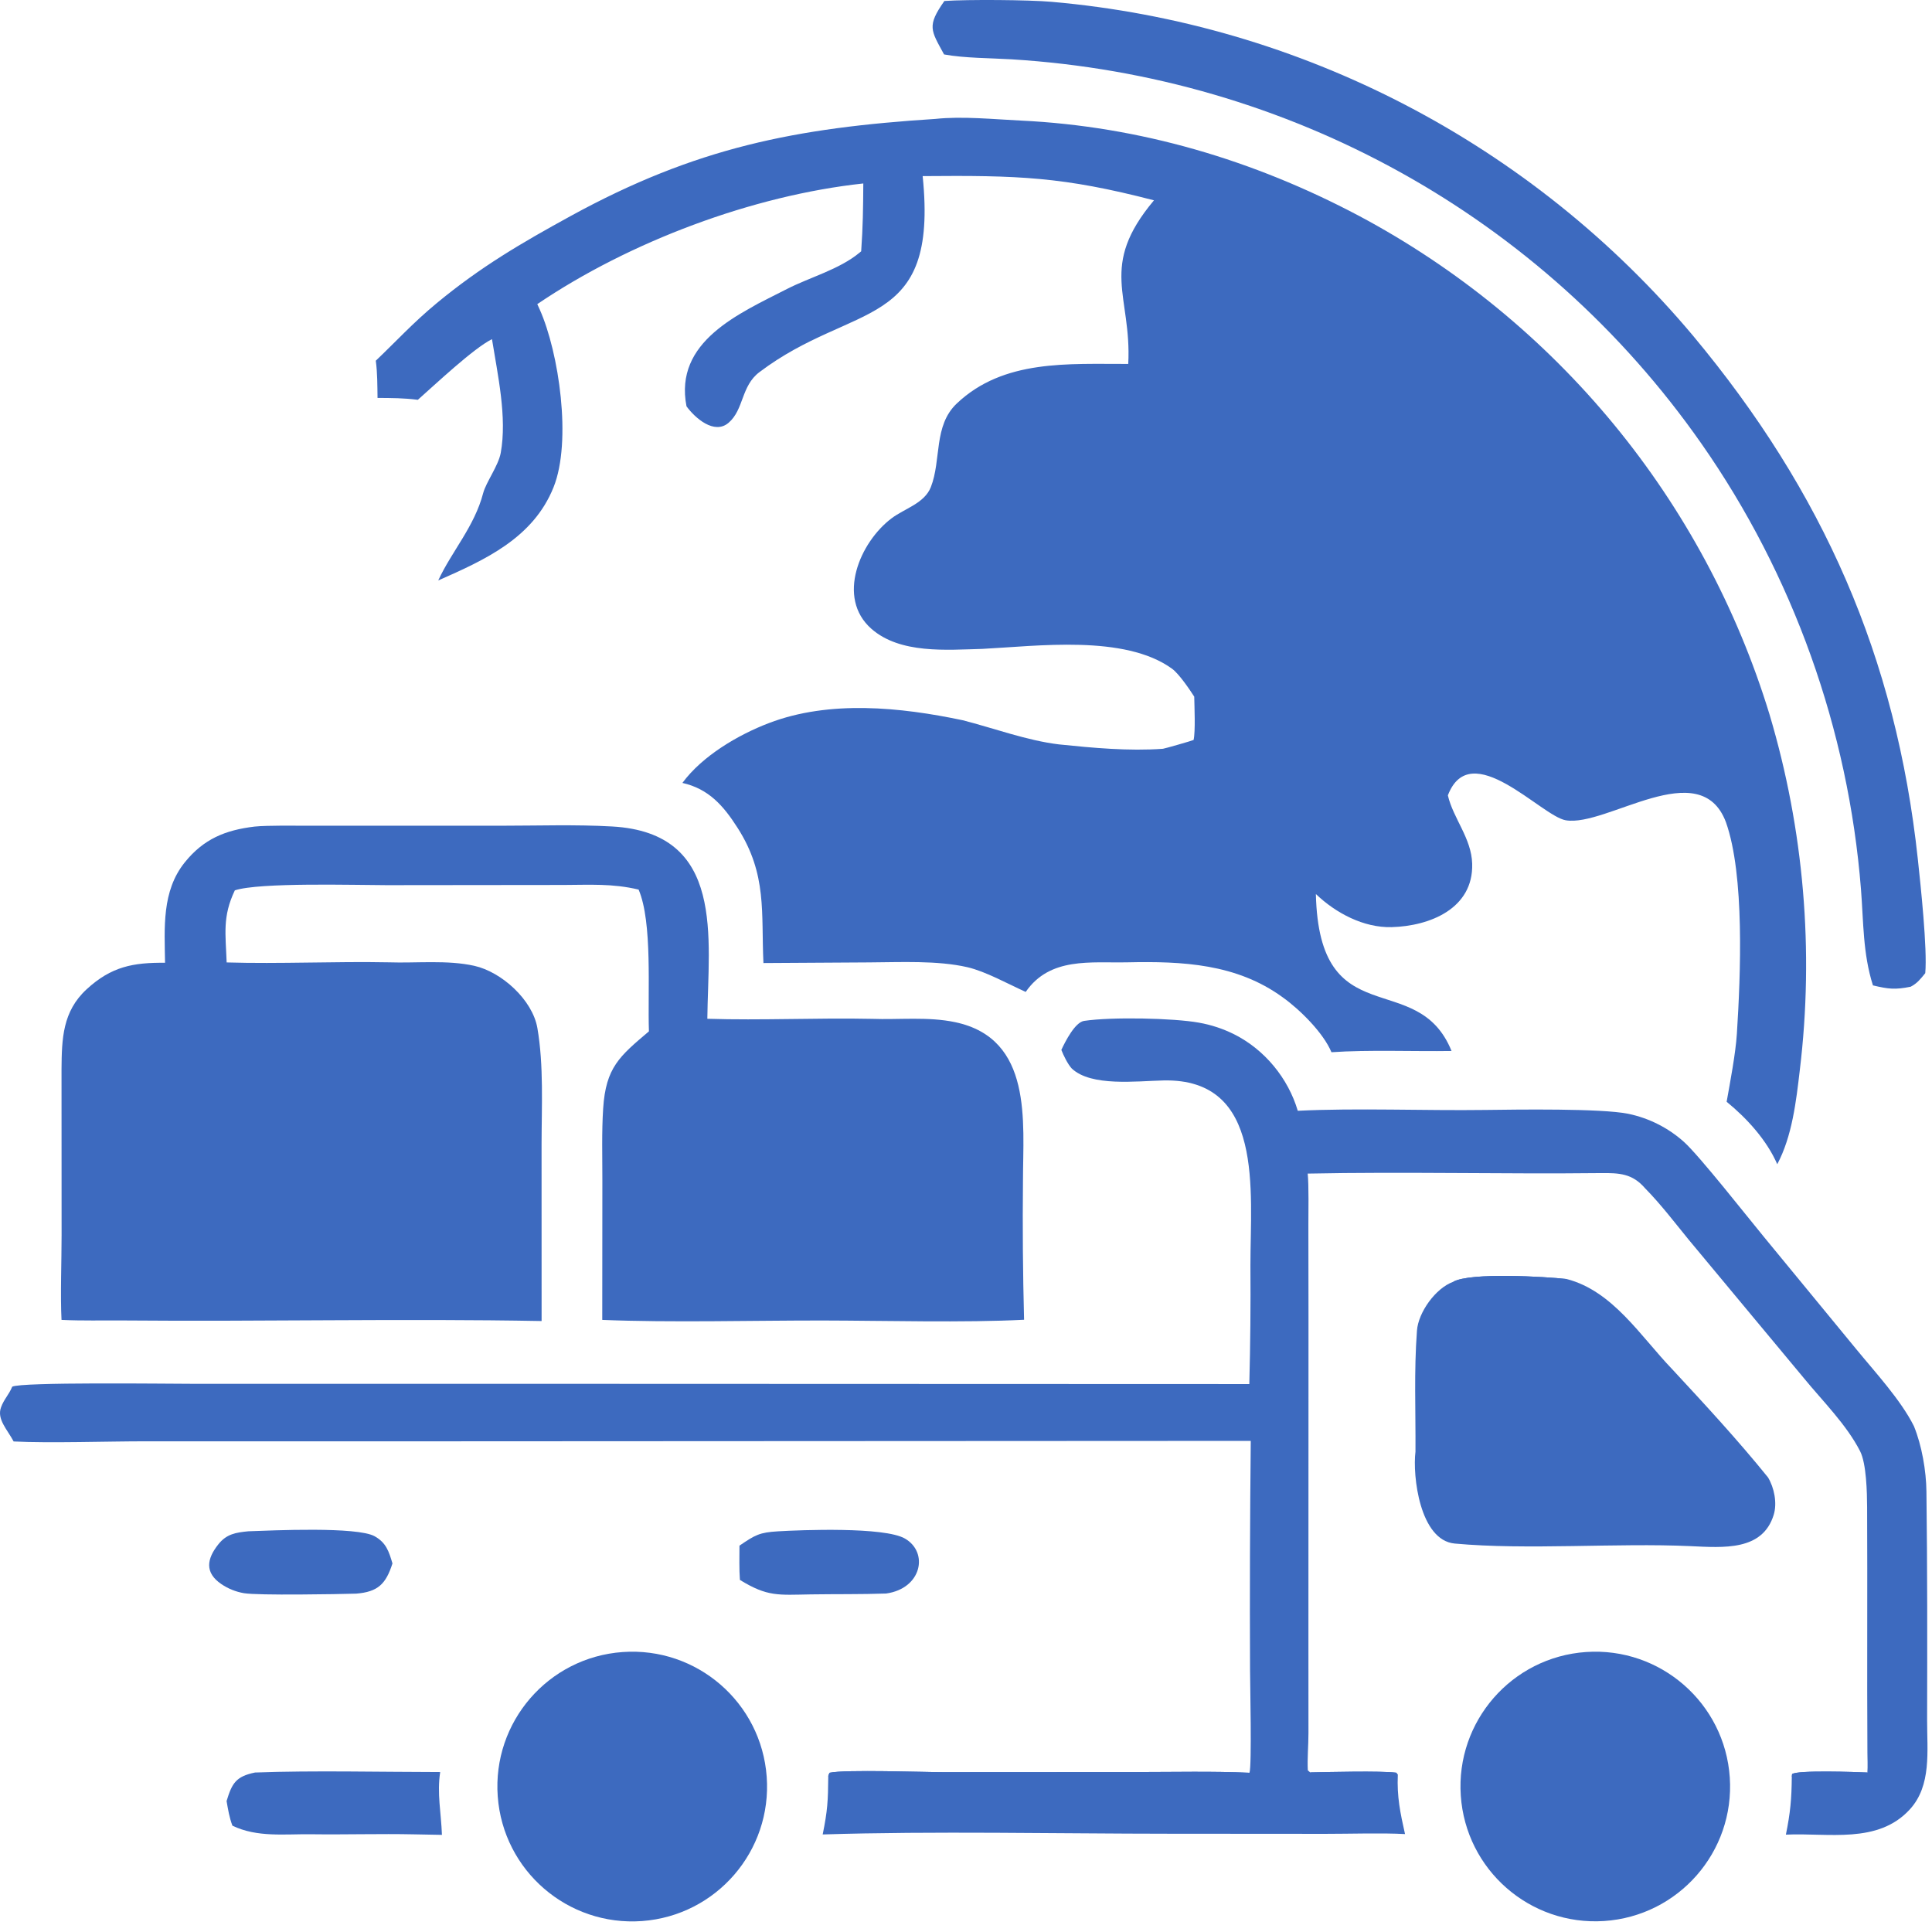
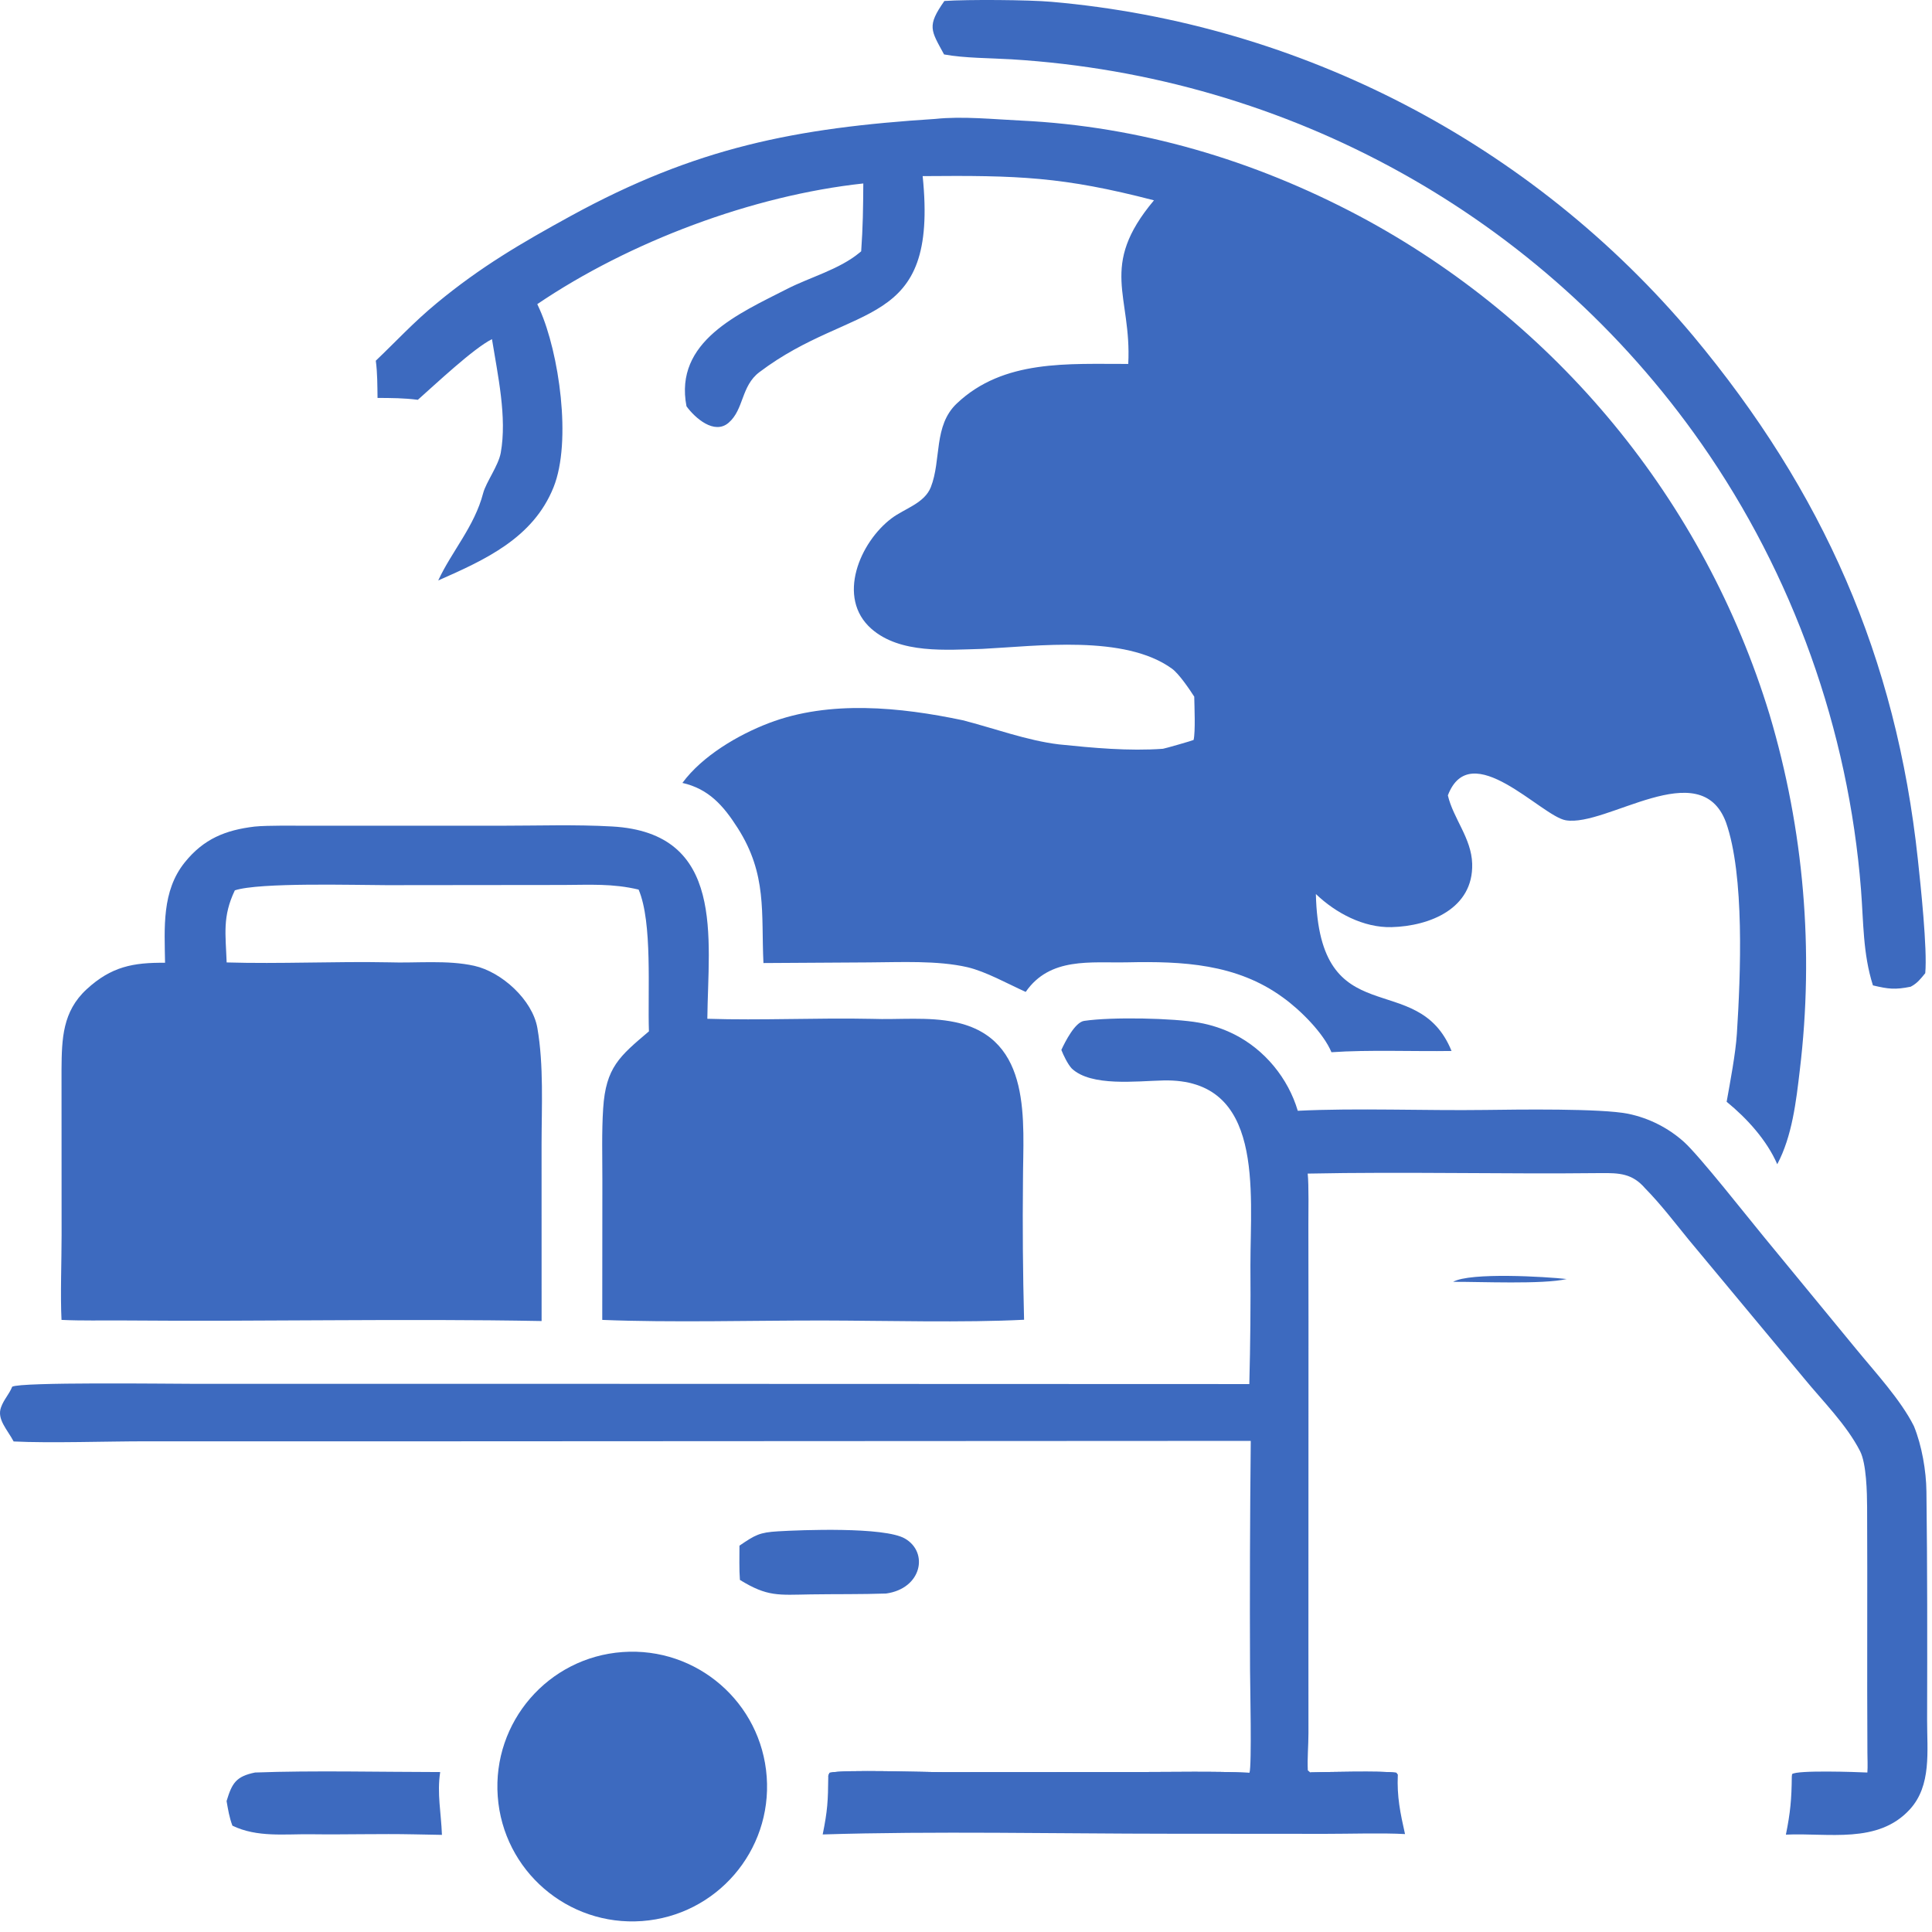
<svg xmlns="http://www.w3.org/2000/svg" width="51" height="51" viewBox="0 0 51 51" fill="none">
  <path d="M24.691 3.139C25.408 3.063 26.232 3.149 26.95 3.183C30.084 3.333 33.091 4.224 35.868 5.695C41.086 8.473 44.987 13.209 46.712 18.863C47.618 21.902 47.89 25.095 47.511 28.244C47.414 29.073 47.309 29.992 46.915 30.733C46.64 30.098 46.112 29.518 45.579 29.084C45.672 28.565 45.816 27.807 45.849 27.291C45.948 25.745 46.057 23.103 45.56 21.703C44.88 19.899 42.411 21.837 41.331 21.653C40.685 21.543 38.819 19.429 38.22 20.996C38.364 21.611 38.843 22.125 38.862 22.801C38.896 23.983 37.746 24.447 36.735 24.474C36.001 24.494 35.26 24.104 34.736 23.6C34.821 27.365 37.415 25.52 38.317 27.743C37.309 27.759 36.133 27.708 35.147 27.776C34.933 27.262 34.309 26.646 33.859 26.326C32.641 25.439 31.215 25.372 29.764 25.403C28.794 25.424 27.719 25.255 27.076 26.184C26.608 25.973 26.019 25.644 25.538 25.532C24.746 25.349 23.769 25.401 22.945 25.405L20.153 25.422C20.09 24.1 20.257 23.085 19.472 21.856C19.094 21.263 18.706 20.824 18.014 20.667C18.538 19.955 19.482 19.399 20.296 19.088C21.898 18.475 23.77 18.667 25.411 19.012C26.224 19.219 27.109 19.549 27.952 19.65C28.85 19.743 29.797 19.831 30.698 19.766C30.738 19.763 31.488 19.548 31.508 19.533C31.559 19.313 31.53 18.65 31.525 18.39C31.401 18.197 31.123 17.786 30.938 17.652C29.688 16.745 27.376 17.056 25.933 17.129C24.987 17.154 23.763 17.266 23.003 16.599C22.07 15.778 22.701 14.309 23.537 13.681C23.878 13.424 24.404 13.287 24.572 12.858C24.854 12.138 24.637 11.239 25.256 10.652C26.492 9.479 28.205 9.612 29.783 9.607C29.878 7.792 28.986 7.047 30.462 5.288C28.053 4.663 26.875 4.627 24.356 4.649C24.777 8.763 22.538 7.94 20.046 9.824C19.559 10.191 19.641 10.811 19.232 11.161C18.855 11.483 18.349 11.036 18.122 10.726C17.788 9.011 19.504 8.278 20.773 7.629C21.389 7.314 22.154 7.114 22.692 6.668L22.733 6.634C22.779 5.982 22.785 5.5 22.789 4.843C19.862 5.159 16.616 6.381 14.183 8.028C14.205 8.075 14.226 8.122 14.247 8.169C14.755 9.307 15.099 11.651 14.612 12.863C14.074 14.204 12.808 14.776 11.568 15.323C11.922 14.557 12.524 13.9 12.754 13.019C12.831 12.727 13.155 12.297 13.218 11.956C13.389 11.016 13.138 9.896 12.987 8.953C12.503 9.192 11.485 10.152 11.03 10.554C10.646 10.506 10.353 10.507 9.966 10.504C9.961 10.177 9.964 9.846 9.92 9.522C10.488 8.98 10.904 8.52 11.529 8.002C12.692 7.04 13.767 6.414 15.061 5.704C18.371 3.891 20.998 3.376 24.691 3.139Z" fill="#3D6ABF" />
  <path d="M6.717 21.82C6.887 21.801 7.21 21.797 7.384 21.796L13.223 21.797C14.192 21.797 15.193 21.762 16.159 21.817C19.163 21.985 18.693 24.766 18.672 26.893C20.081 26.939 21.587 26.865 23.005 26.895C23.732 26.922 24.498 26.832 25.214 26.983C27.273 27.417 27.005 29.616 27.004 31.16C26.991 32.386 27.001 33.612 27.033 34.838C25.469 34.919 23.327 34.861 21.727 34.858C19.897 34.856 17.702 34.916 15.898 34.842L15.901 31.168C15.901 30.552 15.882 29.873 15.922 29.262C15.992 28.174 16.357 27.881 17.13 27.225C17.094 26.174 17.228 24.352 16.858 23.483C16.163 23.318 15.578 23.359 14.867 23.361L10.205 23.366C9.38 23.365 6.847 23.289 6.199 23.503C5.868 24.198 5.956 24.65 5.983 25.406C7.378 25.448 8.859 25.375 10.262 25.403C10.988 25.428 11.808 25.336 12.519 25.495C13.242 25.656 14.058 26.394 14.186 27.14C14.356 28.128 14.297 29.209 14.296 30.212L14.297 34.872C10.623 34.804 6.93 34.889 3.254 34.857C2.71 34.853 2.167 34.868 1.624 34.842C1.591 34.208 1.626 33.269 1.626 32.605L1.624 28.229C1.63 27.414 1.652 26.7 2.286 26.115C2.94 25.512 3.519 25.407 4.357 25.415C4.343 24.491 4.267 23.523 4.877 22.765C5.378 22.143 5.95 21.913 6.717 21.82Z" fill="#3D6ABF" />
  <path d="M28.017 27.715C28.12 27.492 28.379 26.984 28.618 26.949C29.344 26.84 30.988 26.875 31.65 26.996C31.974 27.053 32.288 27.157 32.581 27.304C33.384 27.708 34.004 28.462 34.258 29.322C35.812 29.245 37.628 29.322 39.209 29.3C40.057 29.289 42.265 29.256 42.981 29.401C43.529 29.515 44.036 29.771 44.453 30.144C44.864 30.514 46.136 32.134 46.554 32.64L48.991 35.603C49.489 36.213 50.171 36.945 50.523 37.647C50.732 38.159 50.847 38.828 50.853 39.372C50.878 41.382 50.876 43.394 50.871 45.403C50.869 46.222 50.993 47.132 50.415 47.763C49.572 48.686 48.262 48.377 47.143 48.43C47.261 47.849 47.294 47.49 47.299 46.897L47.306 46.833C47.429 46.721 49.017 46.777 49.294 46.79C49.306 46.63 49.296 46.435 49.295 46.273C49.282 44.111 49.298 41.947 49.287 39.785C49.285 39.4 49.27 38.639 49.102 38.308C48.744 37.607 48.117 36.989 47.621 36.383C47.128 35.785 46.626 35.193 46.133 34.595L44.571 32.717C44.194 32.255 43.847 31.797 43.427 31.368C43.089 30.976 42.746 30.962 42.255 30.967C39.681 30.996 37.093 30.928 34.52 30.98C34.552 31.282 34.538 32.021 34.538 32.343L34.541 34.874L34.539 43.279L34.54 45.75C34.54 46.075 34.507 46.416 34.523 46.732L34.586 46.787C35.08 46.778 36.43 46.742 36.858 46.795L36.899 46.851C36.873 47.427 36.964 47.858 37.089 48.415C36.504 48.381 35.59 48.41 34.986 48.409L30.88 48.406C27.932 48.405 24.629 48.333 21.717 48.425C21.845 47.79 21.858 47.553 21.864 46.897C21.869 46.844 21.875 46.848 21.901 46.796C22.302 46.707 24.406 46.781 24.899 46.781L29.997 46.778C30.945 46.778 32.045 46.753 32.983 46.797C33.048 46.609 32.999 44.432 32.998 44.083C32.989 42.067 32.996 40.051 33.017 38.036L11.48 38.047L3.859 38.047C2.86 38.046 1.306 38.099 0.36 38.051C0.193 37.736 -0.088 37.463 0.027 37.15C0.105 36.934 0.236 36.817 0.322 36.606C0.539 36.478 4.439 36.529 5.025 36.529L12.604 36.529L32.979 36.536C33.006 35.49 33.016 34.443 33.008 33.397C33.008 31.428 33.379 28.463 30.713 28.521C29.998 28.537 28.806 28.69 28.292 28.206C28.183 28.088 28.074 27.86 28.017 27.715Z" fill="#3D6ABF" />
  <path d="M21.864 46.897C21.869 46.844 21.875 46.848 21.901 46.796C22.302 46.707 24.406 46.781 24.899 46.781L29.997 46.778C30.945 46.778 32.045 46.753 32.983 46.797L32.989 46.854C32.607 46.954 21.992 46.929 21.864 46.897Z" fill="#3D6ABF" />
  <path d="M34.586 46.787C35.08 46.778 36.43 46.742 36.858 46.795L36.899 46.851C36.653 46.962 34.839 46.965 34.586 46.787Z" fill="#3D6ABF" />
-   <path d="M47.299 46.897L47.306 46.833C47.429 46.721 49.017 46.777 49.294 46.79C48.791 47.109 47.885 46.858 47.299 46.897Z" fill="#3D6ABF" />
  <path d="M24.929 0.026C25.538 -0.017 27.168 -0.005 27.758 0.048C34.347 0.624 40.438 3.794 44.69 8.86C48.123 12.977 50.053 17.343 50.626 22.68C50.7 23.366 50.88 25.052 50.822 25.689C50.697 25.843 50.612 25.955 50.437 26.047C50.025 26.13 49.849 26.109 49.441 26.012C49.173 25.169 49.194 24.342 49.125 23.473C48.793 19.264 47.333 15.171 44.914 11.712C40.709 5.697 34.015 2.015 26.704 1.566C26.147 1.532 25.456 1.536 24.921 1.437C24.572 0.795 24.463 0.69 24.929 0.026Z" fill="#3D6ABF" />
-   <path d="M38.359 33.837C38.81 33.581 40.803 33.701 41.356 33.763C42.576 34.078 43.309 35.279 44.145 36.147C45.004 37.073 45.878 38.018 46.671 39C46.836 39.273 46.916 39.678 46.822 39.986C46.528 40.946 45.495 40.854 44.621 40.814C42.667 40.725 40.321 40.922 38.401 40.746C37.477 40.661 37.285 38.953 37.365 38.32C37.372 37.228 37.324 36.209 37.404 35.128C37.438 34.642 37.898 34.003 38.359 33.837Z" fill="#3D6ABF" />
-   <path d="M38.359 33.837C38.81 33.581 40.803 33.701 41.356 33.763C40.733 33.91 39.06 33.832 38.359 33.837Z" fill="#3D6ABF" />
+   <path d="M38.359 33.837C38.81 33.581 40.803 33.701 41.356 33.763C40.733 33.91 39.06 33.832 38.359 33.837" fill="#3D6ABF" />
  <path d="M16.433 43.61C18.393 43.468 20.097 44.942 20.239 46.902C20.382 48.862 18.91 50.566 16.95 50.711C14.988 50.855 13.281 49.381 13.139 47.419C12.996 45.457 14.471 43.751 16.433 43.61Z" fill="#3D6ABF" />
-   <path d="M41.867 43.609C43.83 43.474 45.53 44.958 45.662 46.921C45.794 48.884 44.308 50.581 42.344 50.71C40.385 50.839 38.693 49.357 38.561 47.398C38.429 45.44 39.908 43.744 41.867 43.609Z" fill="#3D6ABF" />
  <path d="M6.732 46.79C8.272 46.733 10.062 46.777 11.62 46.778C11.532 47.339 11.646 47.86 11.666 48.436L10.928 48.422C10.029 48.403 9.127 48.432 8.228 48.42C7.515 48.41 6.79 48.51 6.135 48.193C6.051 47.966 6.023 47.779 5.981 47.544C6.124 47.075 6.225 46.894 6.732 46.79Z" fill="#3D6ABF" />
  <path d="M20.541 40.423C21.144 40.387 23.344 40.3 23.888 40.614C24.52 40.978 24.334 41.933 23.392 42.065C22.73 42.088 22.058 42.078 21.398 42.088C20.545 42.102 20.262 42.155 19.532 41.706C19.51 41.434 19.52 41.08 19.52 40.801C19.939 40.517 20.046 40.452 20.541 40.423Z" fill="#3D6ABF" />
-   <path d="M6.556 40.422C7.188 40.4 9.427 40.294 9.891 40.554C10.194 40.724 10.266 40.954 10.36 41.271C10.187 41.811 9.98 42.021 9.404 42.068C8.922 42.083 6.812 42.119 6.439 42.056C6.225 42.019 6.022 41.938 5.843 41.816C5.397 41.513 5.458 41.15 5.764 40.766C5.982 40.492 6.224 40.455 6.556 40.422Z" fill="#3D6ABF" />
</svg>